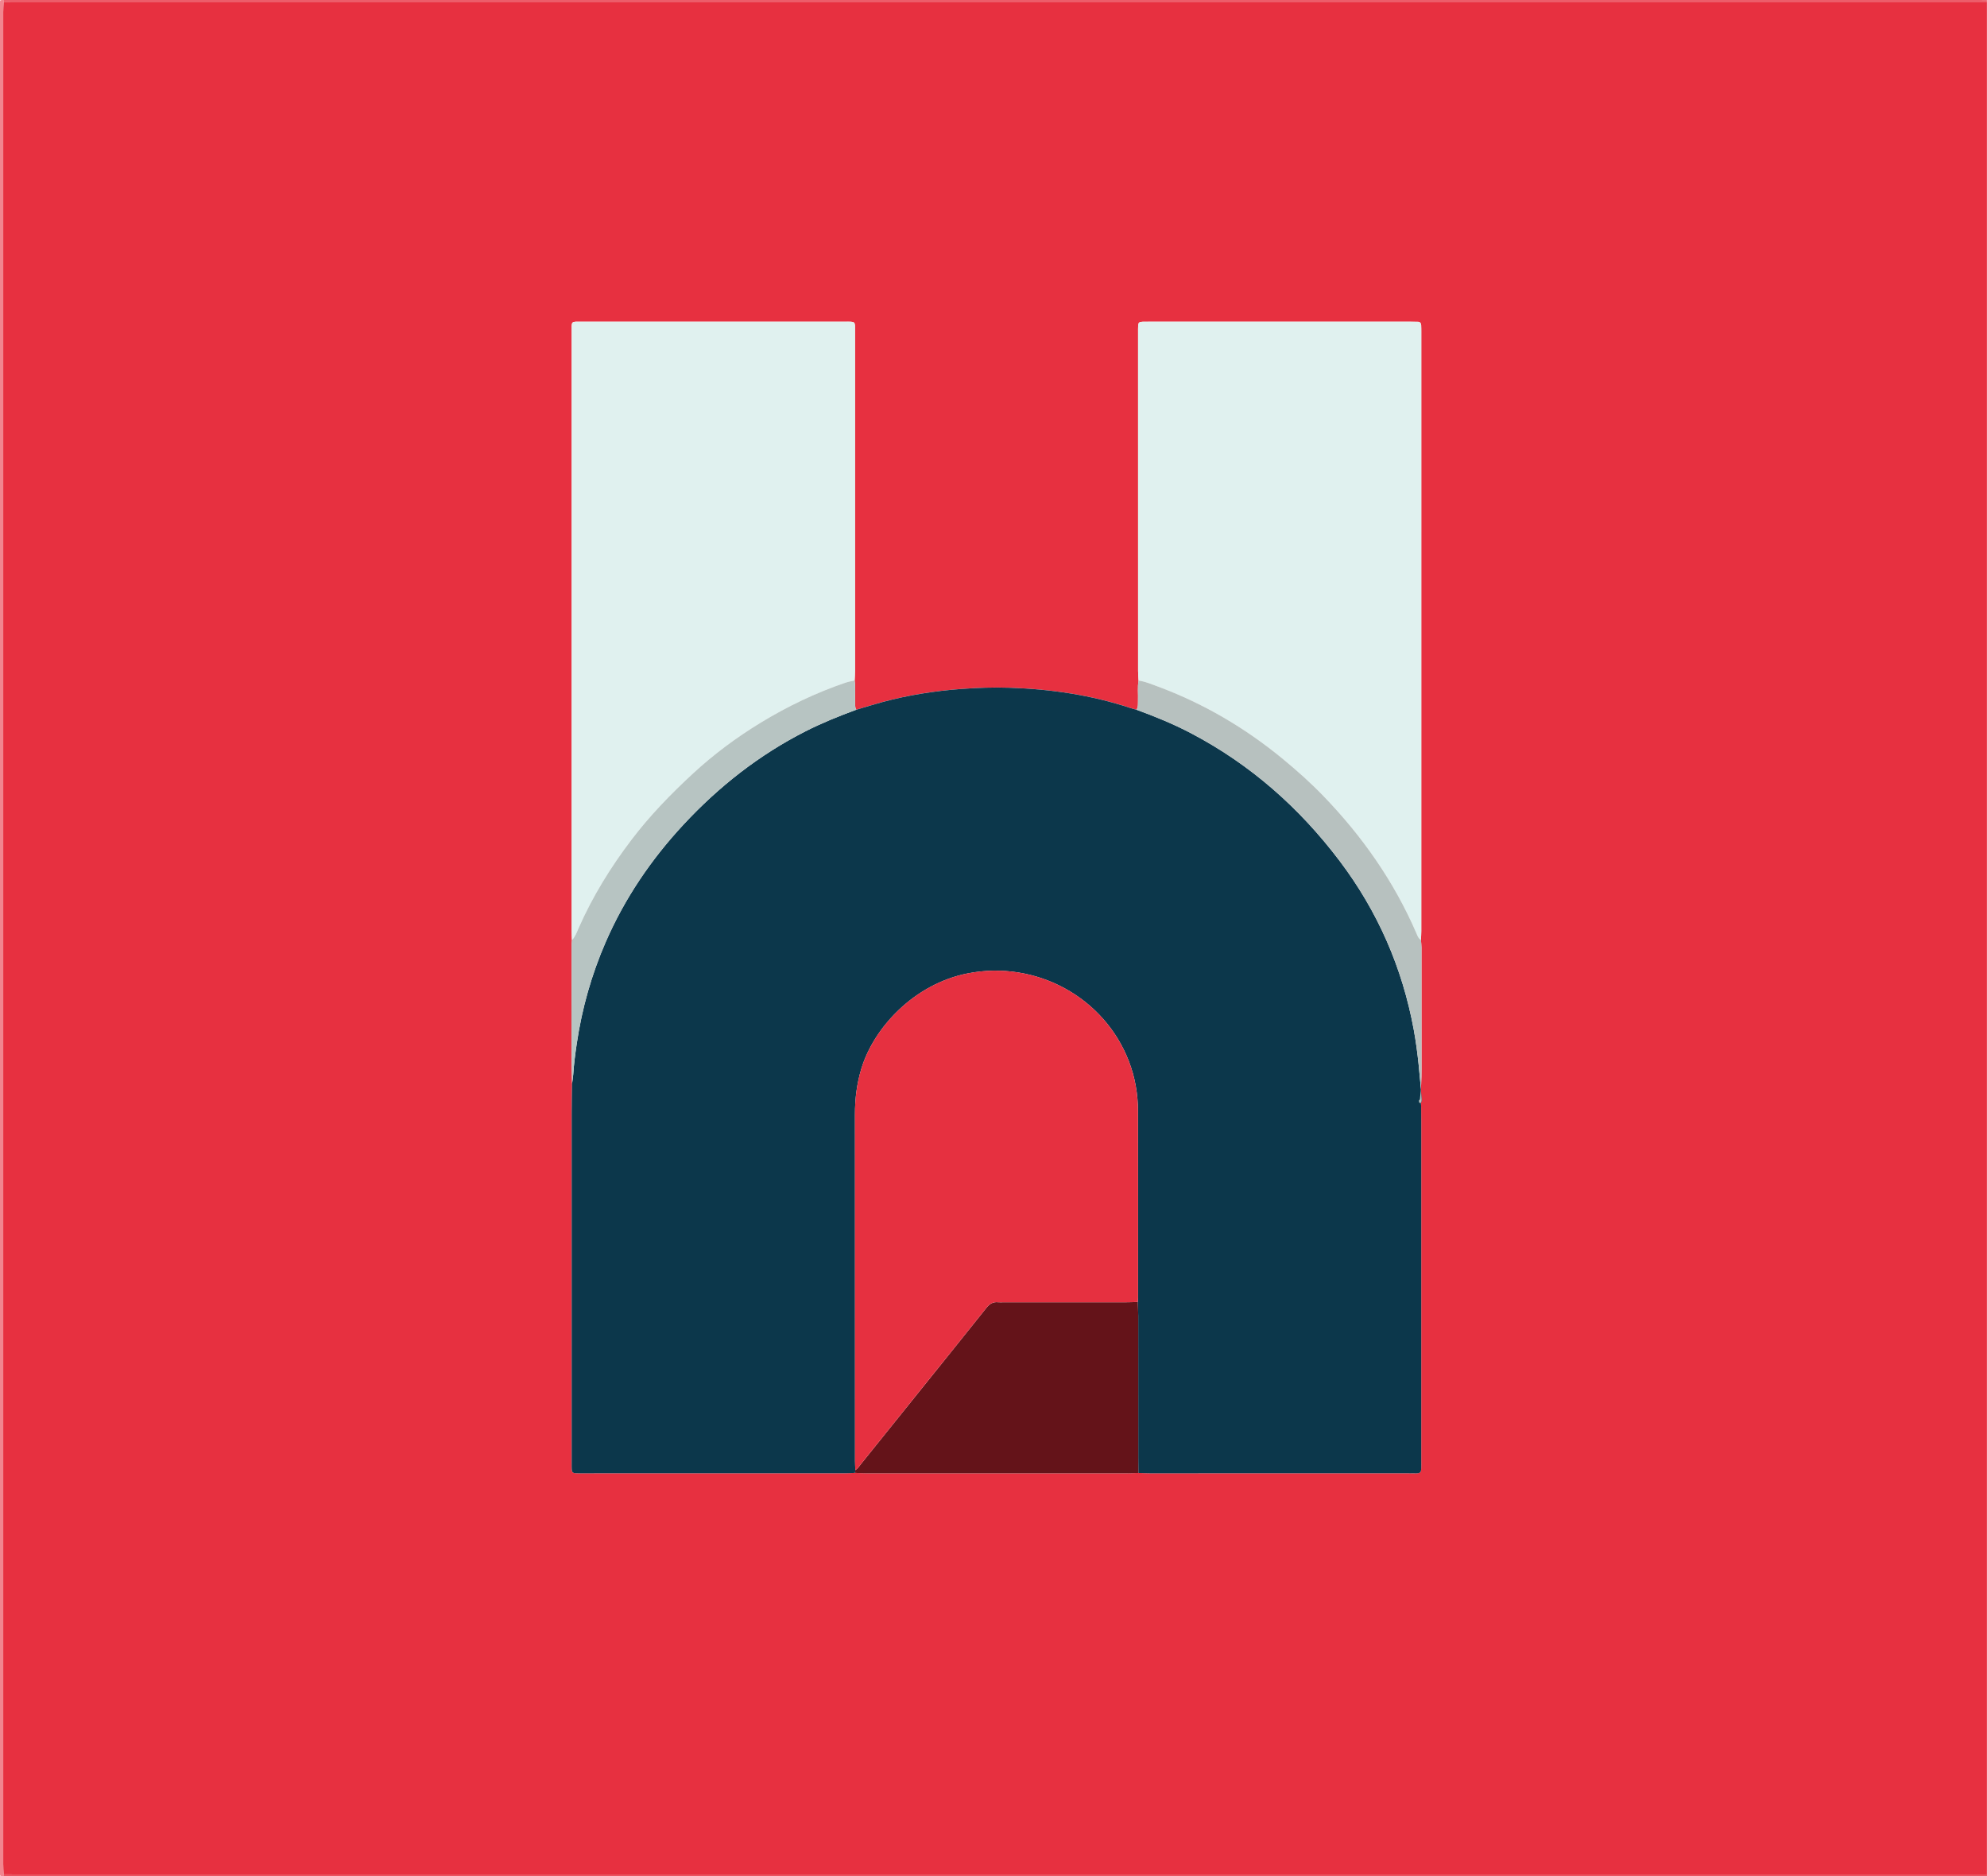
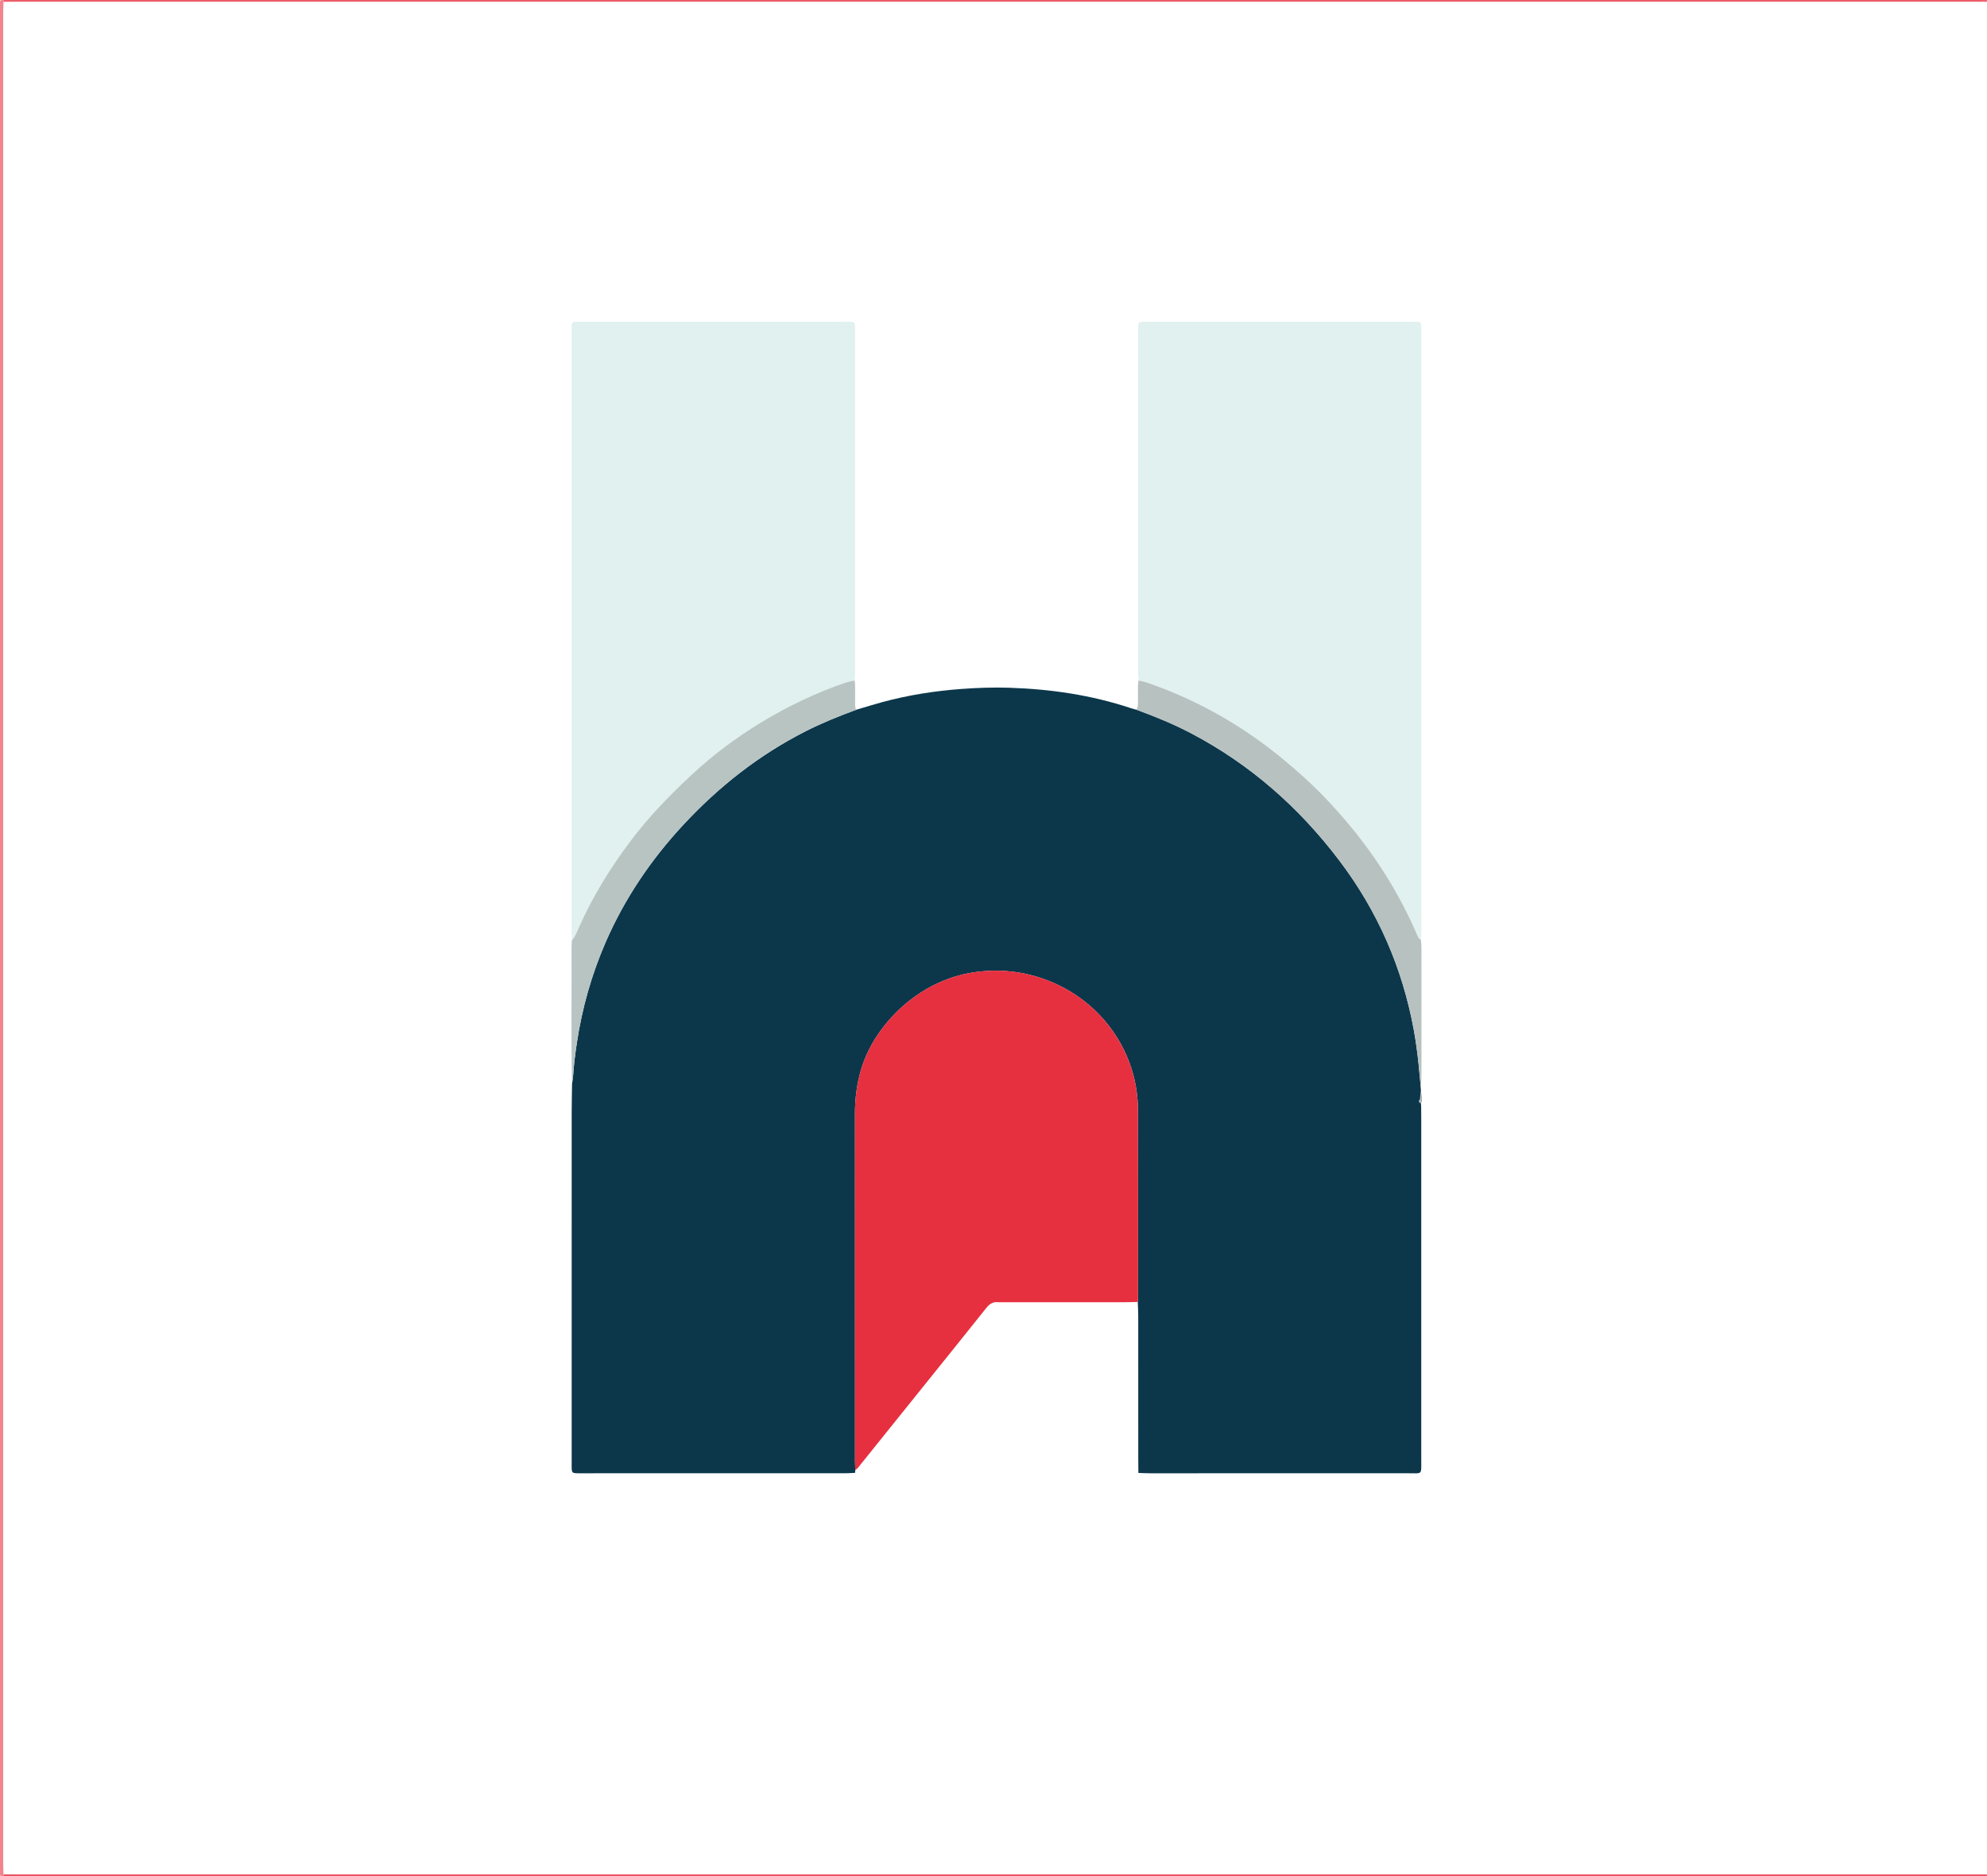
<svg xmlns="http://www.w3.org/2000/svg" version="1.1" id="Layer_1" x="0px" y="0px" viewBox="0 0 2207.04 2083.68" style="enable-background:new 0 0 2207.04 2083.68;" xml:space="preserve">
  <style type="text/css">
	.st0{fill:#E73040;}
	.st1{fill:#F1858F;}
	.st2{fill:#EC5D6A;}
	.st3{fill:#EB525F;}
	.st4{fill:#0C374B;}
	.st5{fill:#E0F1EF;}
	.st6{fill:#641319;}
	.st7{fill:#B7C1BF;}
	.st8{fill:#B7C4C2;}
	.st9{fill:#E63040;}
</style>
  <g>
-     <path class="st0" d="M2206.95,1.92c0,693.25,0,1386.5,0,2079.75c-729.86,0-1459.72,0-2189.58,0c-4.48,0-8.95-0.04-13.43-0.06   c-0.13-3.83-0.37-7.66-0.37-11.49c-0.02-685.53-0.02-1371.07,0-2056.6c0-3.83,0.25-7.66,0.38-11.49c4.16-0.03,8.31-0.1,12.47-0.1   C746.59,1.92,1476.77,1.92,2206.95,1.92z M635.25,1044.13c-0.14,2.53-0.41,5.07-0.4,7.6c0.23,50.63-0.61,101.27,0.55,151.9   c-0.14,10.86-0.41,21.72-0.41,32.57c-0.03,129.36-0.02,258.72-0.01,388.07c0,12.89-1.01,11.9,11.89,11.9   c97.44,0.02,194.89,0.02,292.33-0.01c3.5,0,7.01-0.29,10.51-0.44c4.14,0.16,8.27,0.47,12.41,0.47c96.95,0.03,193.89,0.03,290.84,0   c3.82,0,7.64-0.26,11.45-0.4c4.15,0.13,8.29,0.38,12.44,0.38c95.58,0.02,191.16,0.05,286.74-0.02c16.59-0.01,15.03,2.3,15.03-14.61   c0.03-125.28,0.02-250.55,0.01-375.83c0-5.11-0.05-10.23-0.1-15.34c-0.03-3.2-0.15-6.4-1.36-9.29c1.31-11.12,1.74-22.28,1.74-33.47   c-0.03-45.06,0-90.12-0.03-135.19c0-2.85-0.36-5.7-0.56-8.55c0.12-3.19,0.35-6.38,0.36-9.57c0.02-221.84,0.02-443.68,0.01-665.52   c0-2.56,0.01-5.12-0.13-7.67c-0.12-2.15-1.19-3.64-3.52-3.72c-2.87-0.1-5.75-0.12-8.63-0.12c-96.56-0.01-193.12,0-289.68,0   c-2.56,0-5.12-0.05-7.67,0.06c-3.74,0.16-4.65,0.96-4.85,4.37c-0.15,2.55-0.1,5.11-0.1,7.67c0,125.3-0.01,250.61,0.02,375.91   c0,3.5,0.34,7,0.53,10.5c-1.35,7.44-0.36,14.95-0.64,22.41c-0.13,3.41,0.38,6.91-1.66,10c-2.15-0.6-4.33-1.1-6.44-1.8   c-43.64-14.5-88.62-21.09-134.43-22.61c-17.86-0.59-35.7,0.01-53.54,1.33c-29.67,2.19-58.9,6.76-87.62,14.52   c-9.84,2.66-19.57,5.73-29.27,8.59c-1.77-3.2-1.11-6.71-1.23-10.11c-0.27-7.48,0.54-14.99-0.54-22.45   c0.15-3.51,0.42-7.01,0.42-10.52c0.02-125.34,0.03-250.68,0.01-376.03c0-12.9,1.19-11.83-11.88-11.84   c-96.91-0.01-193.82-0.02-290.73,0.01c-13.47,0-12.13-1.46-12.13,12.49c-0.02,221.27-0.02,442.53,0,663.8   C634.97,1037.11,635.15,1040.62,635.25,1044.13z" />
    <path class="st1" d="M3.94,2.02C3.81,5.85,3.56,9.68,3.56,13.51c-0.02,685.53-0.02,1371.07,0,2056.6c0,3.83,0.24,7.66,0.37,11.49   c-0.03,0.66-0.06,1.32-0.1,1.98c-3.82-0.07-3.83-0.07-3.84-2.88c-0.01-1.92,0-3.84,0-5.76C0,1386.18,0,697.41,0,8.63   C0,6.72,0,4.8,0,2.88C0.01,0.07,0.02,0.07,3.84,0C3.87,0.67,3.91,1.35,3.94,2.02z" />
    <path class="st2" d="M3.94,2.02C3.91,1.35,3.87,0.67,3.84,0c731.49,0,1462.98,0,2194.47,0c2.88,0,5.76,0,8.63,0.08   c0.02,0,0,1.2,0,1.84c-730.18,0-1460.36,0-2190.53,0C12.26,1.92,8.1,1.98,3.94,2.02z" />
    <path class="st3" d="M3.84,2083.59c0.03-0.66,0.06-1.32,0.1-1.98c4.48,0.02,8.96,0.06,13.43,0.06c729.86,0,1459.72,0,2189.58,0   c0,0.64,0.25,1.53-0.07,1.85c-0.32,0.32-1.21,0.07-1.85,0.07c-2.24,0-4.48,0-6.72,0C1466.82,2083.59,735.33,2083.59,3.84,2083.59z" />
    <path class="st4" d="M949.71,1635.73c-3.5,0.15-7.01,0.44-10.51,0.44c-97.44,0.02-194.89,0.03-292.33,0.01   c-12.91,0-11.89,0.99-11.89-11.9c-0.02-129.36-0.02-258.72,0.01-388.07c0-10.86,0.27-21.72,0.41-32.56   c0.45-3.46,1.09-6.93,1.32-10.42c0.73-11.48,2.23-22.86,3.91-34.23c5.76-39.05,16.43-76.68,32.19-112.87   c21.13-48.5,50.39-91.62,86.33-130.3c39.25-42.25,83.94-77.4,135.48-103.61c18.24-9.27,37.16-16.92,56.34-23.95   c9.78-2.88,19.51-5.95,29.35-8.61c28.71-7.75,57.95-12.33,87.62-14.52c17.85-1.32,35.68-1.92,53.54-1.33   c45.81,1.51,90.79,8.11,134.43,22.61c2.11,0.7,4.29,1.21,6.41,1.79c20.68,7.53,41.05,15.85,60.59,26.11   c65.9,34.6,120.33,82.63,165.05,141.79c42.31,55.96,69.7,118.57,82.39,187.63c4.68,25.49,6.73,51.24,8.75,77.01   c0.07,0.93-0.11,1.89-0.26,2.82c-0.19,1.21-1.33,1.54-2.07,1.22c-0.48-0.2-0.7-1.48-0.67-2.26c0.02-0.53,0.67-1.04,1.04-1.56   c1.25,3.02,1.36,6.22,1.4,9.42c0.06,5.11,0.1,10.23,0.1,15.34c0.01,125.28,0.02,250.55-0.01,375.83c0,16.92,1.56,14.6-15.03,14.61   c-95.58,0.07-191.16,0.04-286.74,0.02c-4.15,0-8.29-0.25-12.44-0.38c-0.04-5.43-0.12-10.87-0.12-16.3   c-0.01-52.75,0.01-105.51-0.03-158.26c0-5.11-0.33-10.22-0.51-15.32c0.11-1.59,0.32-3.19,0.32-4.78   c0.02-69.04,0.13-138.08-0.07-207.11c-0.05-18.97-3.25-37.51-10.09-55.34c-27.43-71.43-103.37-112.5-178.98-97.67   c-59.32,11.63-104.2,59.92-118.12,105.54c-5.09,16.66-7.2,33.63-7.19,51.03c0.09,128.17,0.05,256.33,0.06,384.5   c0,3.51,0.22,7.02,0.34,10.53C949.93,1633.65,949.82,1634.69,949.71,1635.73z" />
    <path class="st5" d="M1264.65,755.8c-0.18-3.5-0.53-7-0.53-10.5c-0.03-125.3-0.02-250.61-0.02-375.91c0-2.56-0.05-5.12,0.1-7.67   c0.2-3.41,1.11-4.22,4.85-4.37c2.55-0.11,5.11-0.06,7.67-0.06c96.56,0,193.12,0,289.68,0c2.88,0,5.76,0.02,8.63,0.12   c2.33,0.08,3.4,1.58,3.52,3.72c0.14,2.55,0.13,5.11,0.13,7.67c0.01,221.84,0.01,443.68-0.01,665.52c0,3.19-0.23,6.38-0.36,9.56   c-3.01-1.76-3.94-4.87-5.21-7.8c-24.81-57.28-60.06-107.49-103.32-152.24c-14.23-14.72-29.5-28.34-45.3-41.32   c-41.83-34.36-87.95-61.43-138.8-80.24C1278.81,759.74,1271.99,756.88,1264.65,755.8z" />
    <path class="st5" d="M635.25,1044.13c-0.1-3.51-0.29-7.02-0.29-10.54c-0.01-221.27-0.02-442.53,0-663.8   c0-13.95-1.34-12.48,12.13-12.49c96.91-0.03,193.82-0.02,290.73-0.01c13.06,0,11.87-1.07,11.88,11.84   c0.02,125.34,0.01,250.68-0.01,376.03c0,3.51-0.27,7.01-0.42,10.52c-3.4,0.82-6.89,1.38-10.19,2.5   c-33.08,11.27-64.42,26.3-94.23,44.46c-26.78,16.32-51.92,35-74.95,56.25c-24.65,22.74-47.99,46.77-68.36,73.57   c-23.28,30.63-43.35,63.11-58.89,98.35C640.6,1035.45,638.94,1040.37,635.25,1044.13z" />
-     <path class="st6" d="M949.71,1635.73c0.11-1.04,0.21-2.08,0.32-3.12c2.85-1.68,4.51-4.48,6.5-6.95   c20.22-25.11,40.41-50.25,60.61-75.37c26.2-32.59,52.46-65.14,78.52-97.84c3.5-4.39,7.29-6.87,12.96-6.25   c1.89,0.21,3.83,0.03,5.74,0.03c45.34,0,90.67,0.01,136.01-0.01c4.47,0,8.93-0.19,13.4-0.29c0.18,5.11,0.5,10.22,0.51,15.32   c0.04,52.75,0.02,105.51,0.03,158.26c0,5.43,0.08,10.87,0.12,16.3c-3.82,0.14-7.64,0.4-11.46,0.4c-96.95,0.02-193.89,0.02-290.84,0   C957.99,1636.19,953.85,1635.89,949.71,1635.73z" />
    <path class="st7" d="M1264.65,755.8c7.34,1.08,14.16,3.94,21.03,6.48c50.85,18.81,96.96,45.87,138.8,80.24   c15.8,12.98,31.07,26.6,45.3,41.32c43.27,44.75,78.51,94.96,103.32,152.24c1.27,2.93,2.21,6.04,5.21,7.8   c0.19,2.86,0.55,5.71,0.56,8.56c0.03,45.06,0.01,90.12,0.03,135.19c0.01,11.19-0.43,22.35-1.76,33.4c-0.39,0.45-1.04,0.96-1.06,1.5   c-0.03,0.78,0.19,2.06,0.67,2.26c0.74,0.32,1.88-0.01,2.07-1.22c0.15-0.93,0.33-1.89,0.26-2.82c-2.02-25.77-4.07-51.52-8.75-77.01   c-12.69-69.06-40.08-131.67-82.39-187.63c-44.73-59.15-99.15-107.19-165.05-141.79c-19.54-10.26-39.91-18.58-60.59-26.11   c2.07-3.08,1.56-6.58,1.69-9.99C1264.3,770.75,1263.3,763.24,1264.65,755.8z" />
    <path class="st8" d="M635.25,1044.13c3.69-3.76,5.35-8.68,7.4-13.32c15.54-35.24,35.61-67.73,58.89-98.35   c20.37-26.8,43.71-50.83,68.36-73.57c23.04-21.26,48.17-39.93,74.95-56.25c29.81-18.16,61.15-33.19,94.23-44.46   c3.3-1.12,6.79-1.68,10.19-2.5c1.09,7.46,0.28,14.97,0.54,22.45c0.12,3.4-0.54,6.91,1.19,10.12   c-19.23,7.05-38.15,14.69-56.38,23.96c-51.54,26.2-96.23,61.36-135.48,103.61c-35.94,38.68-65.2,81.8-86.33,130.3   c-15.76,36.19-26.43,73.83-32.19,112.87c-1.68,11.37-3.18,22.75-3.91,34.23c-0.22,3.49-0.87,6.96-1.32,10.42   c-1.16-50.64-0.31-101.28-0.55-151.91C634.84,1049.2,635.11,1046.66,635.25,1044.13z" />
    <path class="st9" d="M1263.76,1445.91c-4.47,0.1-8.93,0.29-13.4,0.29c-45.34,0.02-90.67,0.01-136.01,0.01   c-1.92,0-3.85,0.18-5.74-0.03c-5.67-0.61-9.45,1.86-12.96,6.25c-26.06,32.7-52.32,65.25-78.52,97.84   c-20.2,25.13-40.39,50.27-60.61,75.37c-1.99,2.47-3.65,5.27-6.5,6.95c-0.12-3.51-0.34-7.02-0.34-10.53   c-0.02-128.17,0.03-256.33-0.06-384.5c-0.01-17.39,2.1-34.36,7.19-51.03c13.92-45.62,58.8-93.9,118.12-105.54   c75.61-14.83,151.55,26.24,178.98,97.67c6.85,17.84,10.04,36.37,10.09,55.34c0.2,69.04,0.08,138.07,0.07,207.11   C1264.08,1442.73,1263.87,1444.32,1263.76,1445.91z" />
  </g>
</svg>